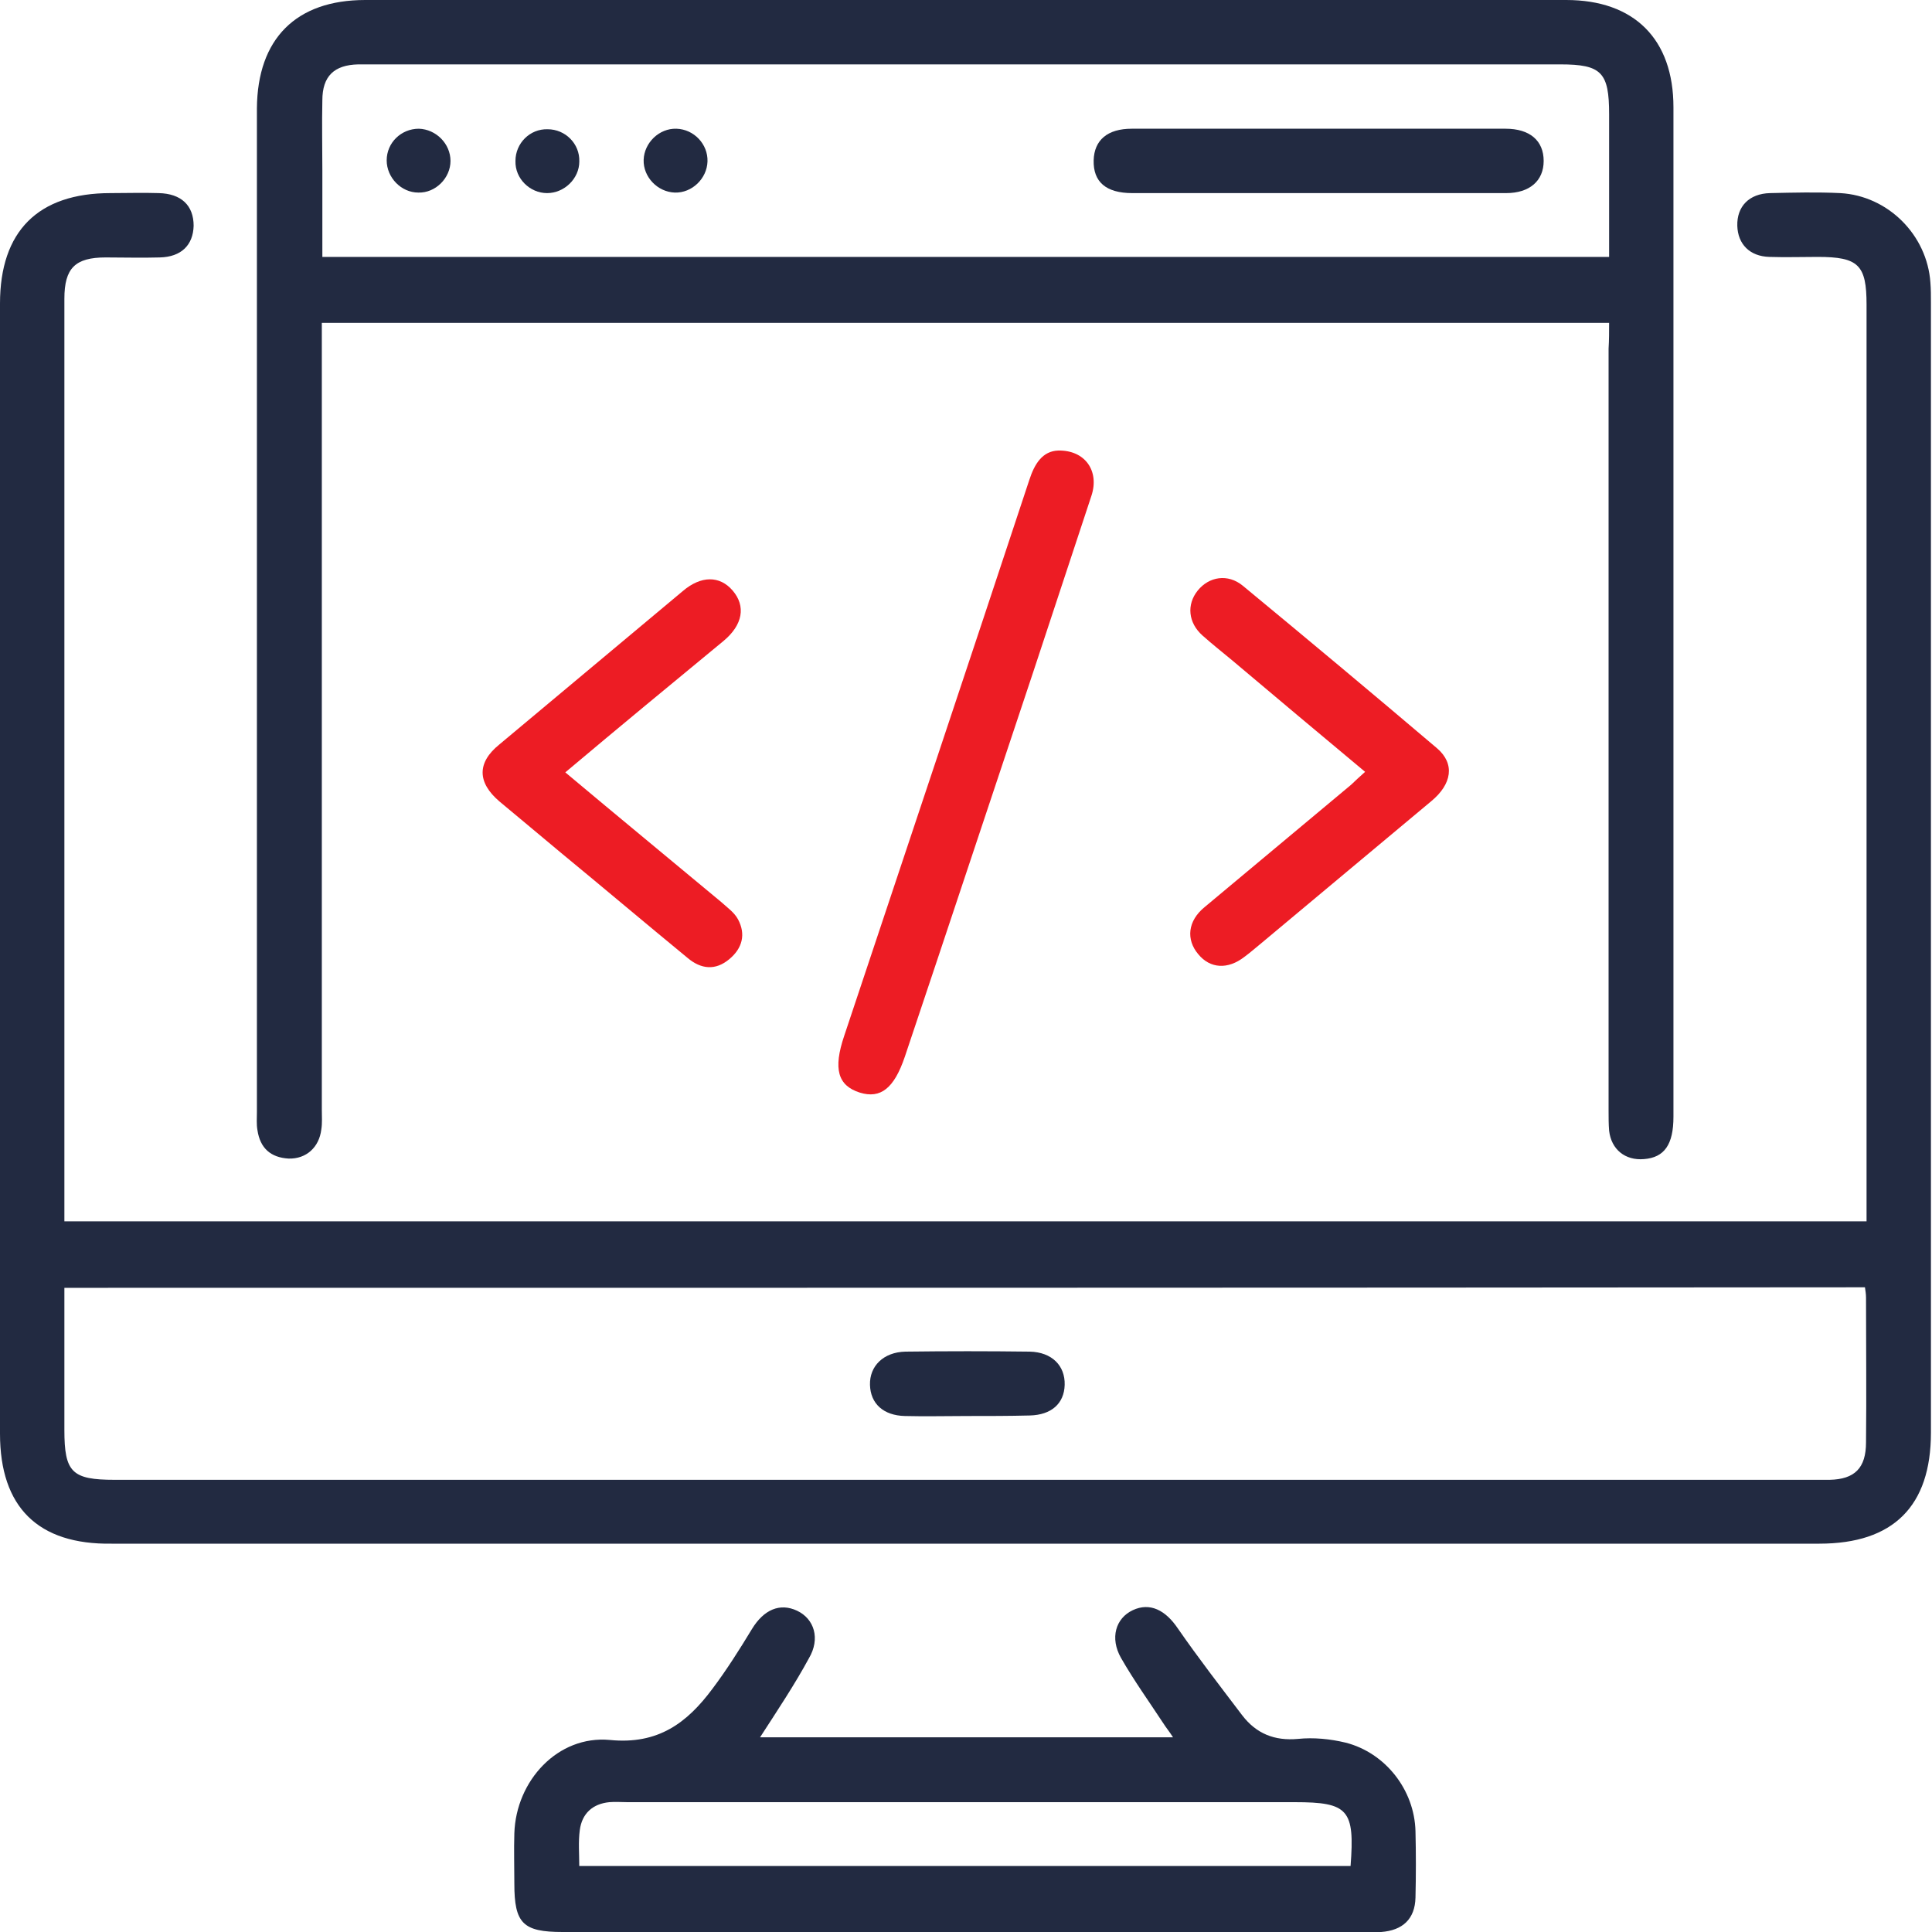
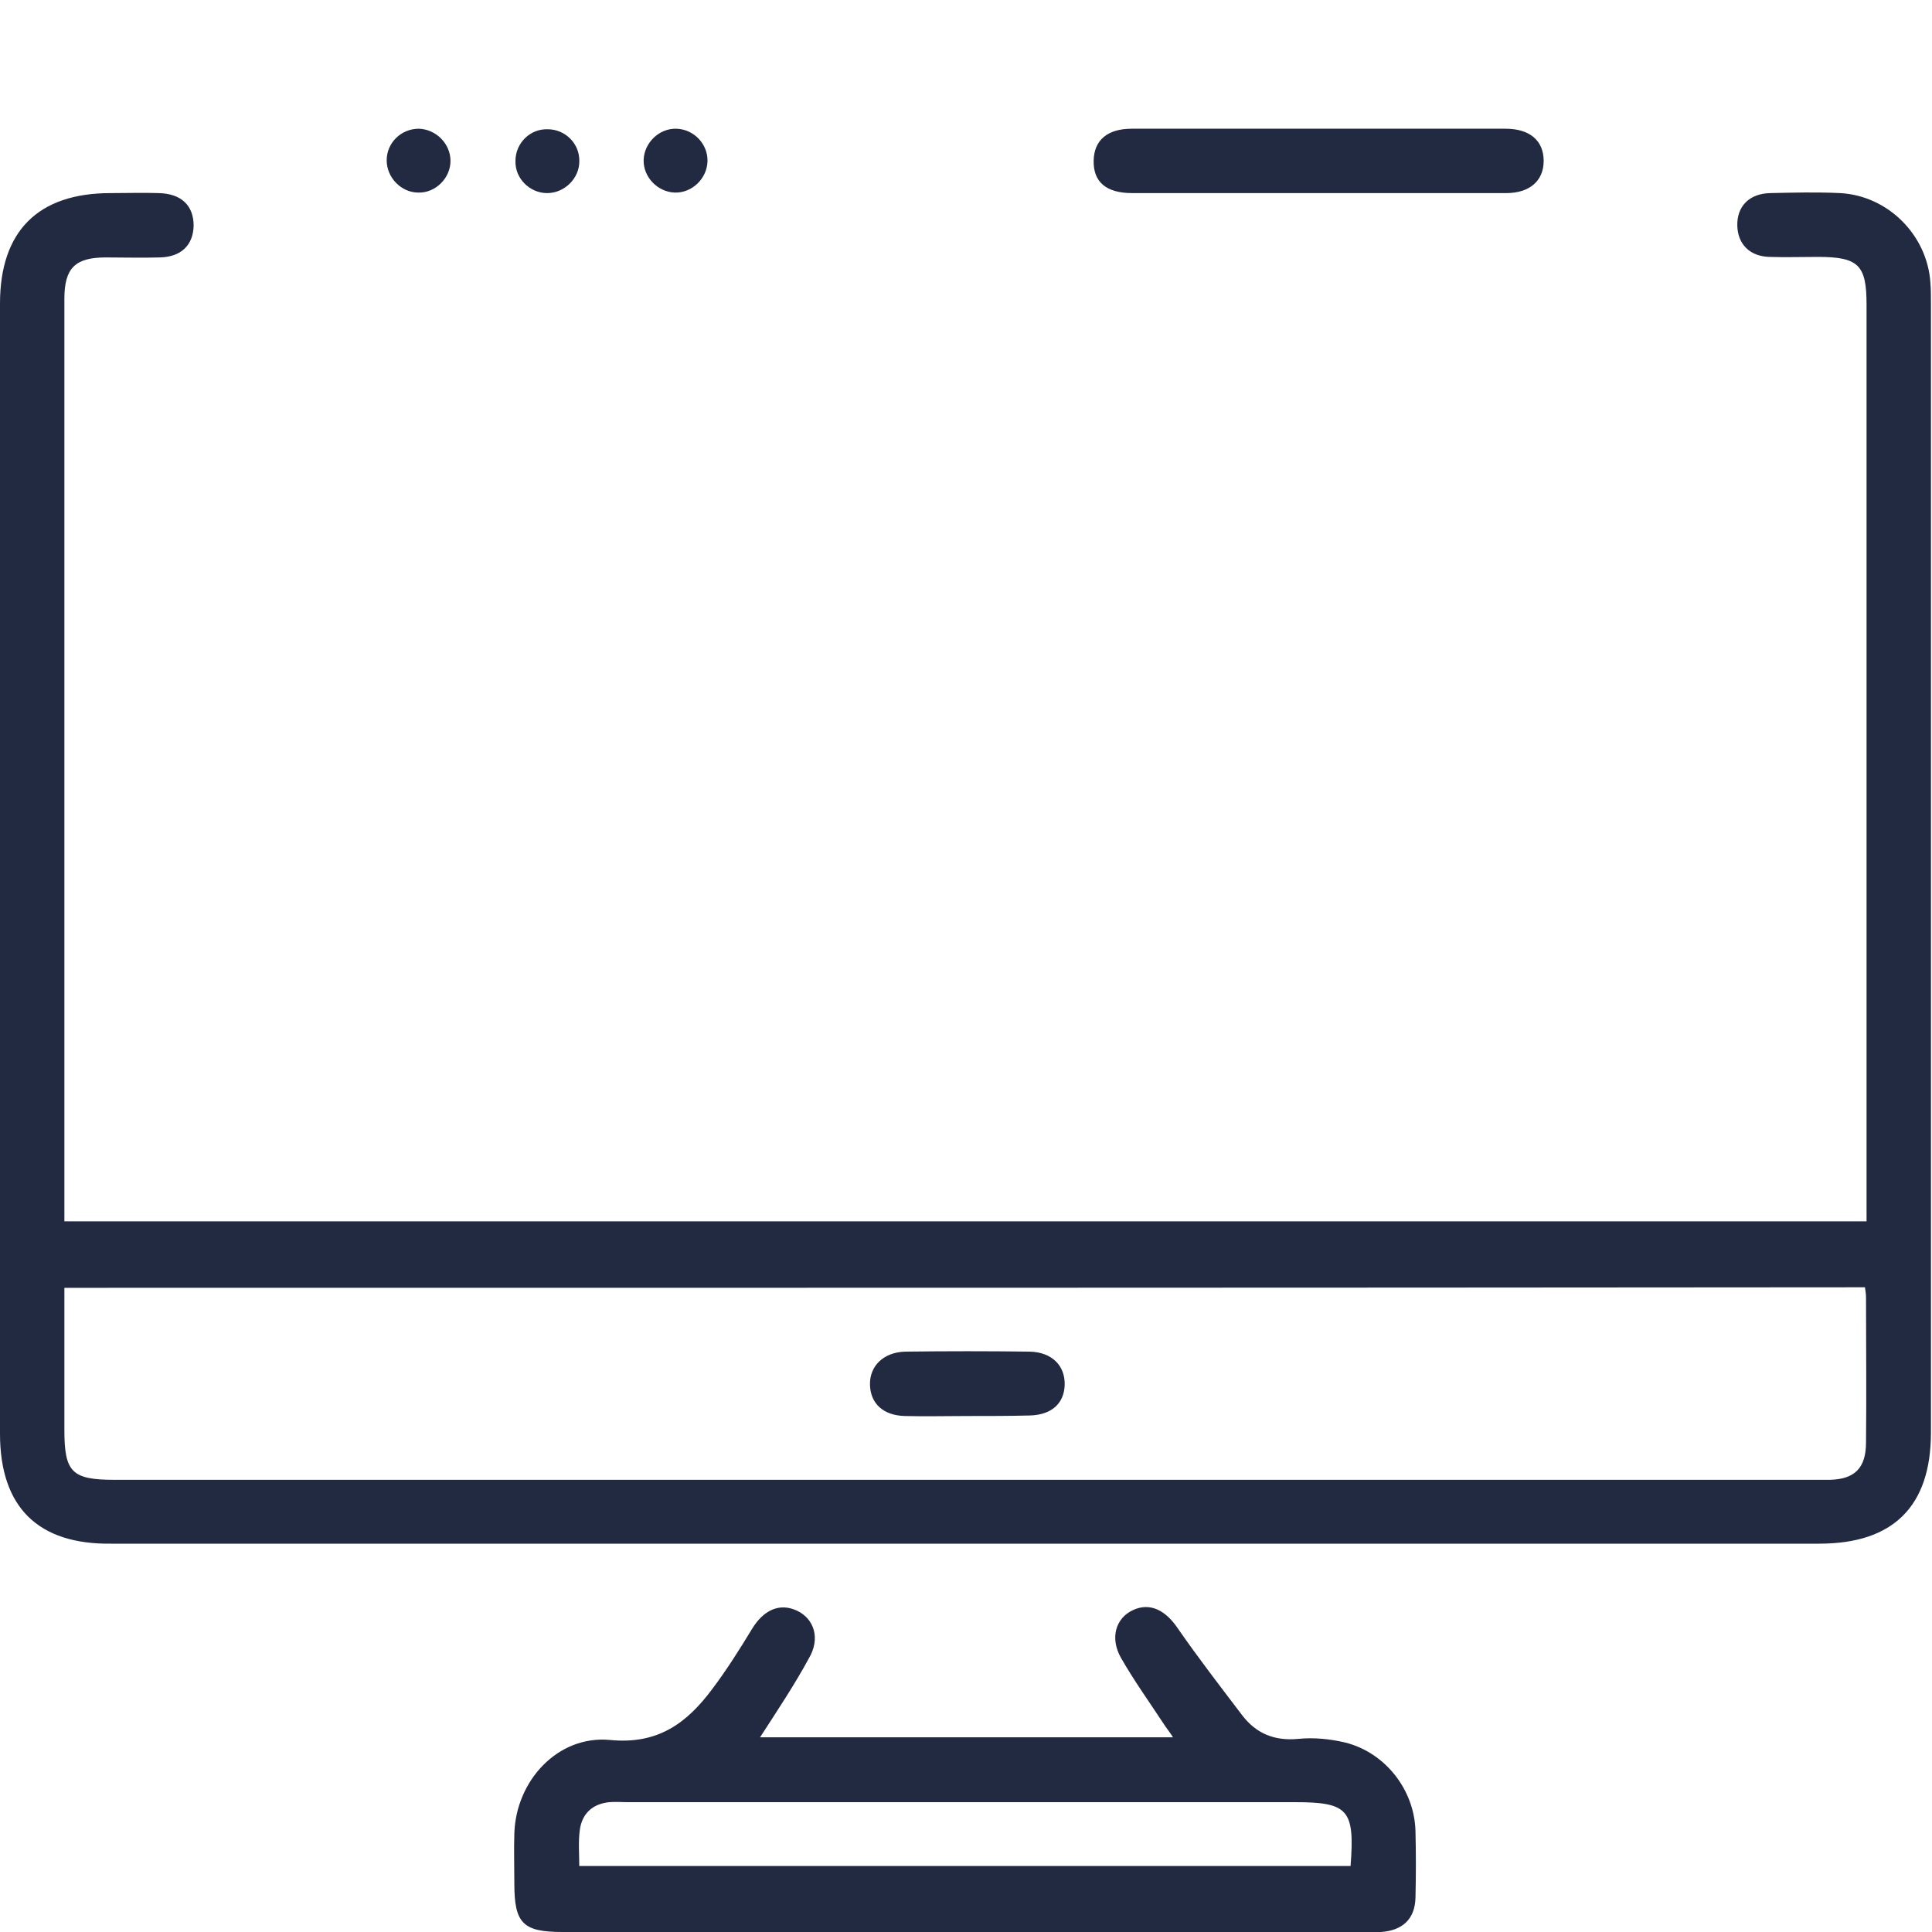
<svg xmlns="http://www.w3.org/2000/svg" width="40" height="40" viewBox="0 0 40 40" fill="none">
  <path d="M38.645 25.286C38.645 25.119 38.645 24.986 38.645 24.842C38.645 18.667 38.645 12.493 38.645 6.308C38.645 5.486 38.479 5.319 37.635 5.319C37.301 5.319 36.968 5.33 36.635 5.319C36.224 5.308 35.98 5.053 35.969 4.675C35.958 4.275 36.213 4.009 36.646 3.998C37.135 3.987 37.623 3.975 38.101 3.998C39.089 4.053 39.9 4.864 39.967 5.852C39.978 5.985 39.978 6.13 39.978 6.263C39.978 14.059 39.978 21.866 39.978 29.661C39.978 31.183 39.2 31.96 37.668 31.96C25.886 31.96 14.103 31.96 2.31 31.96C0.788 31.982 0 31.205 0 29.683C0 21.888 0 14.081 0 6.285C0 4.786 0.788 3.998 2.288 3.998C2.621 3.998 2.954 3.987 3.287 3.998C3.753 4.009 4.009 4.253 4.009 4.675C3.998 5.075 3.753 5.319 3.309 5.33C2.932 5.341 2.565 5.33 2.188 5.33C1.555 5.33 1.333 5.552 1.333 6.185C1.333 8.984 1.333 11.793 1.333 14.592C1.333 17.99 1.333 21.388 1.333 24.797C1.333 24.953 1.333 25.097 1.333 25.286C13.77 25.286 26.185 25.286 38.645 25.286ZM1.333 26.663C1.333 27.673 1.333 28.64 1.333 29.606C1.333 30.483 1.488 30.638 2.376 30.638C14.114 30.638 25.852 30.638 37.59 30.638C37.69 30.638 37.779 30.638 37.879 30.638C38.401 30.627 38.634 30.394 38.634 29.861C38.645 28.862 38.634 27.862 38.634 26.863C38.634 26.796 38.623 26.73 38.612 26.652C26.197 26.663 13.792 26.663 1.333 26.663Z" fill="#222A41" />
-   <path d="M33.315 6.685C24.409 6.685 15.558 6.685 6.663 6.685C6.663 6.863 6.663 7.029 6.663 7.196C6.663 12.46 6.663 17.712 6.663 22.976C6.663 23.109 6.674 23.254 6.652 23.387C6.607 23.753 6.341 23.998 5.974 23.987C5.608 23.965 5.386 23.776 5.33 23.398C5.308 23.276 5.319 23.154 5.319 23.02C5.319 16.091 5.319 9.173 5.319 2.243C5.33 0.8 6.13 0 7.562 0C15.847 0 24.131 0 32.426 0C33.837 0 34.647 0.811 34.647 2.221C34.647 9.184 34.647 16.158 34.647 23.12C34.647 23.698 34.459 23.965 34.037 23.998C33.648 24.031 33.359 23.798 33.315 23.409C33.304 23.276 33.304 23.132 33.304 22.998C33.304 17.735 33.304 12.482 33.304 7.218C33.315 7.041 33.315 6.874 33.315 6.685ZM33.315 5.319C33.315 4.309 33.315 3.331 33.315 2.365C33.315 1.499 33.159 1.333 32.304 1.333C24.098 1.333 15.88 1.333 7.662 1.333C7.585 1.333 7.496 1.333 7.418 1.333C6.918 1.344 6.674 1.577 6.674 2.077C6.663 2.565 6.674 3.043 6.674 3.531C6.674 4.12 6.674 4.708 6.674 5.319C15.569 5.319 24.409 5.319 33.315 5.319Z" fill="#222A41" />
  <path d="M15.736 35.969C18.578 35.969 21.399 35.969 24.286 35.969C24.209 35.847 24.142 35.769 24.086 35.68C23.787 35.225 23.476 34.792 23.209 34.325C22.976 33.914 23.098 33.504 23.453 33.337C23.809 33.17 24.131 33.337 24.386 33.715C24.808 34.325 25.264 34.914 25.719 35.514C26.008 35.891 26.385 36.047 26.874 36.002C27.196 35.969 27.54 36.002 27.862 36.08C28.684 36.291 29.284 37.057 29.306 37.912C29.317 38.367 29.317 38.823 29.306 39.289C29.295 39.733 29.039 39.967 28.595 40C28.495 40 28.406 40 28.306 40C22.754 40 17.201 40 11.649 40C10.827 40 10.649 39.822 10.649 39.001C10.649 38.656 10.638 38.301 10.649 37.957C10.683 36.868 11.549 35.924 12.626 36.024C13.626 36.124 14.225 35.669 14.747 34.969C15.047 34.57 15.313 34.148 15.569 33.726C15.813 33.326 16.146 33.181 16.502 33.348C16.857 33.515 16.99 33.925 16.746 34.336C16.457 34.87 16.102 35.403 15.736 35.969ZM27.962 38.634C28.051 37.468 27.918 37.312 26.807 37.312C22.199 37.312 17.601 37.312 12.993 37.312C12.87 37.312 12.737 37.301 12.615 37.312C12.271 37.346 12.049 37.546 12.004 37.89C11.971 38.134 11.993 38.379 11.993 38.634C17.346 38.634 22.643 38.634 27.962 38.634Z" fill="#222A41" />
-   <path d="M21.91 9.328C22.465 9.317 22.765 9.75 22.598 10.261C22.198 11.482 21.788 12.704 21.388 13.925C20.5 16.58 19.622 19.234 18.734 21.877C18.512 22.532 18.234 22.754 17.801 22.621C17.346 22.476 17.246 22.132 17.479 21.444C18.756 17.612 20.044 13.77 21.31 9.939C21.421 9.595 21.588 9.339 21.91 9.328Z" fill="#ED1C24" />
-   <path d="M11.704 15.991C12.803 16.913 13.869 17.79 14.935 18.678C15.057 18.79 15.202 18.889 15.28 19.034C15.446 19.345 15.368 19.634 15.102 19.856C14.813 20.1 14.513 20.067 14.236 19.833C13.358 19.111 12.492 18.379 11.615 17.657C11.193 17.301 10.76 16.946 10.338 16.591C9.883 16.202 9.871 15.791 10.338 15.414C11.604 14.359 12.87 13.293 14.136 12.238C14.513 11.915 14.902 11.915 15.168 12.226C15.446 12.549 15.38 12.937 14.98 13.27C13.902 14.159 12.825 15.047 11.704 15.991Z" fill="#ED1C24" />
-   <path d="M28.263 15.98C27.33 15.203 26.419 14.436 25.509 13.67C25.309 13.504 25.098 13.337 24.898 13.159C24.598 12.893 24.565 12.515 24.798 12.226C25.031 11.938 25.42 11.871 25.731 12.127C27.075 13.237 28.418 14.359 29.751 15.491C30.128 15.813 30.062 16.235 29.629 16.591C28.463 17.568 27.286 18.545 26.12 19.523C25.997 19.622 25.886 19.722 25.764 19.811C25.42 20.078 25.054 20.055 24.809 19.756C24.554 19.456 24.587 19.067 24.942 18.779C25.953 17.934 26.964 17.09 27.974 16.247C28.052 16.169 28.141 16.091 28.263 15.98Z" fill="#ED1C24" />
  <path d="M20.022 29.317C19.589 29.317 19.156 29.328 18.734 29.317C18.29 29.306 18.023 29.062 18.012 28.673C18.001 28.284 18.29 27.995 18.745 27.984C19.6 27.973 20.466 27.973 21.321 27.984C21.777 27.995 22.054 28.273 22.043 28.673C22.032 29.062 21.765 29.295 21.321 29.306C20.888 29.317 20.455 29.317 20.022 29.317Z" fill="#222A41" />
  <path d="M27.274 3.998C25.997 3.998 24.72 3.998 23.442 3.998C22.898 3.998 22.632 3.765 22.643 3.32C22.654 2.898 22.932 2.665 23.431 2.665C26.008 2.665 28.595 2.665 31.172 2.665C31.671 2.665 31.96 2.91 31.96 3.332C31.96 3.742 31.671 3.998 31.183 3.998C29.883 3.998 28.584 3.998 27.274 3.998Z" fill="#222A41" />
  <path d="M9.327 3.332C9.327 3.687 9.016 3.998 8.661 3.987C8.306 3.987 8.006 3.676 8.006 3.32C8.006 2.954 8.306 2.665 8.672 2.665C9.028 2.676 9.327 2.976 9.327 3.332Z" fill="#222A41" />
  <path d="M11.327 3.998C10.972 3.998 10.661 3.698 10.672 3.332C10.672 2.965 10.972 2.665 11.338 2.676C11.705 2.676 12.005 2.976 11.994 3.343C11.994 3.698 11.683 3.998 11.327 3.998Z" fill="#222A41" />
  <path d="M14.004 2.665C14.37 2.676 14.659 2.987 14.648 3.342C14.637 3.698 14.326 3.998 13.971 3.987C13.615 3.975 13.315 3.665 13.326 3.309C13.338 2.954 13.649 2.654 14.004 2.665Z" fill="#222A41" />
</svg>